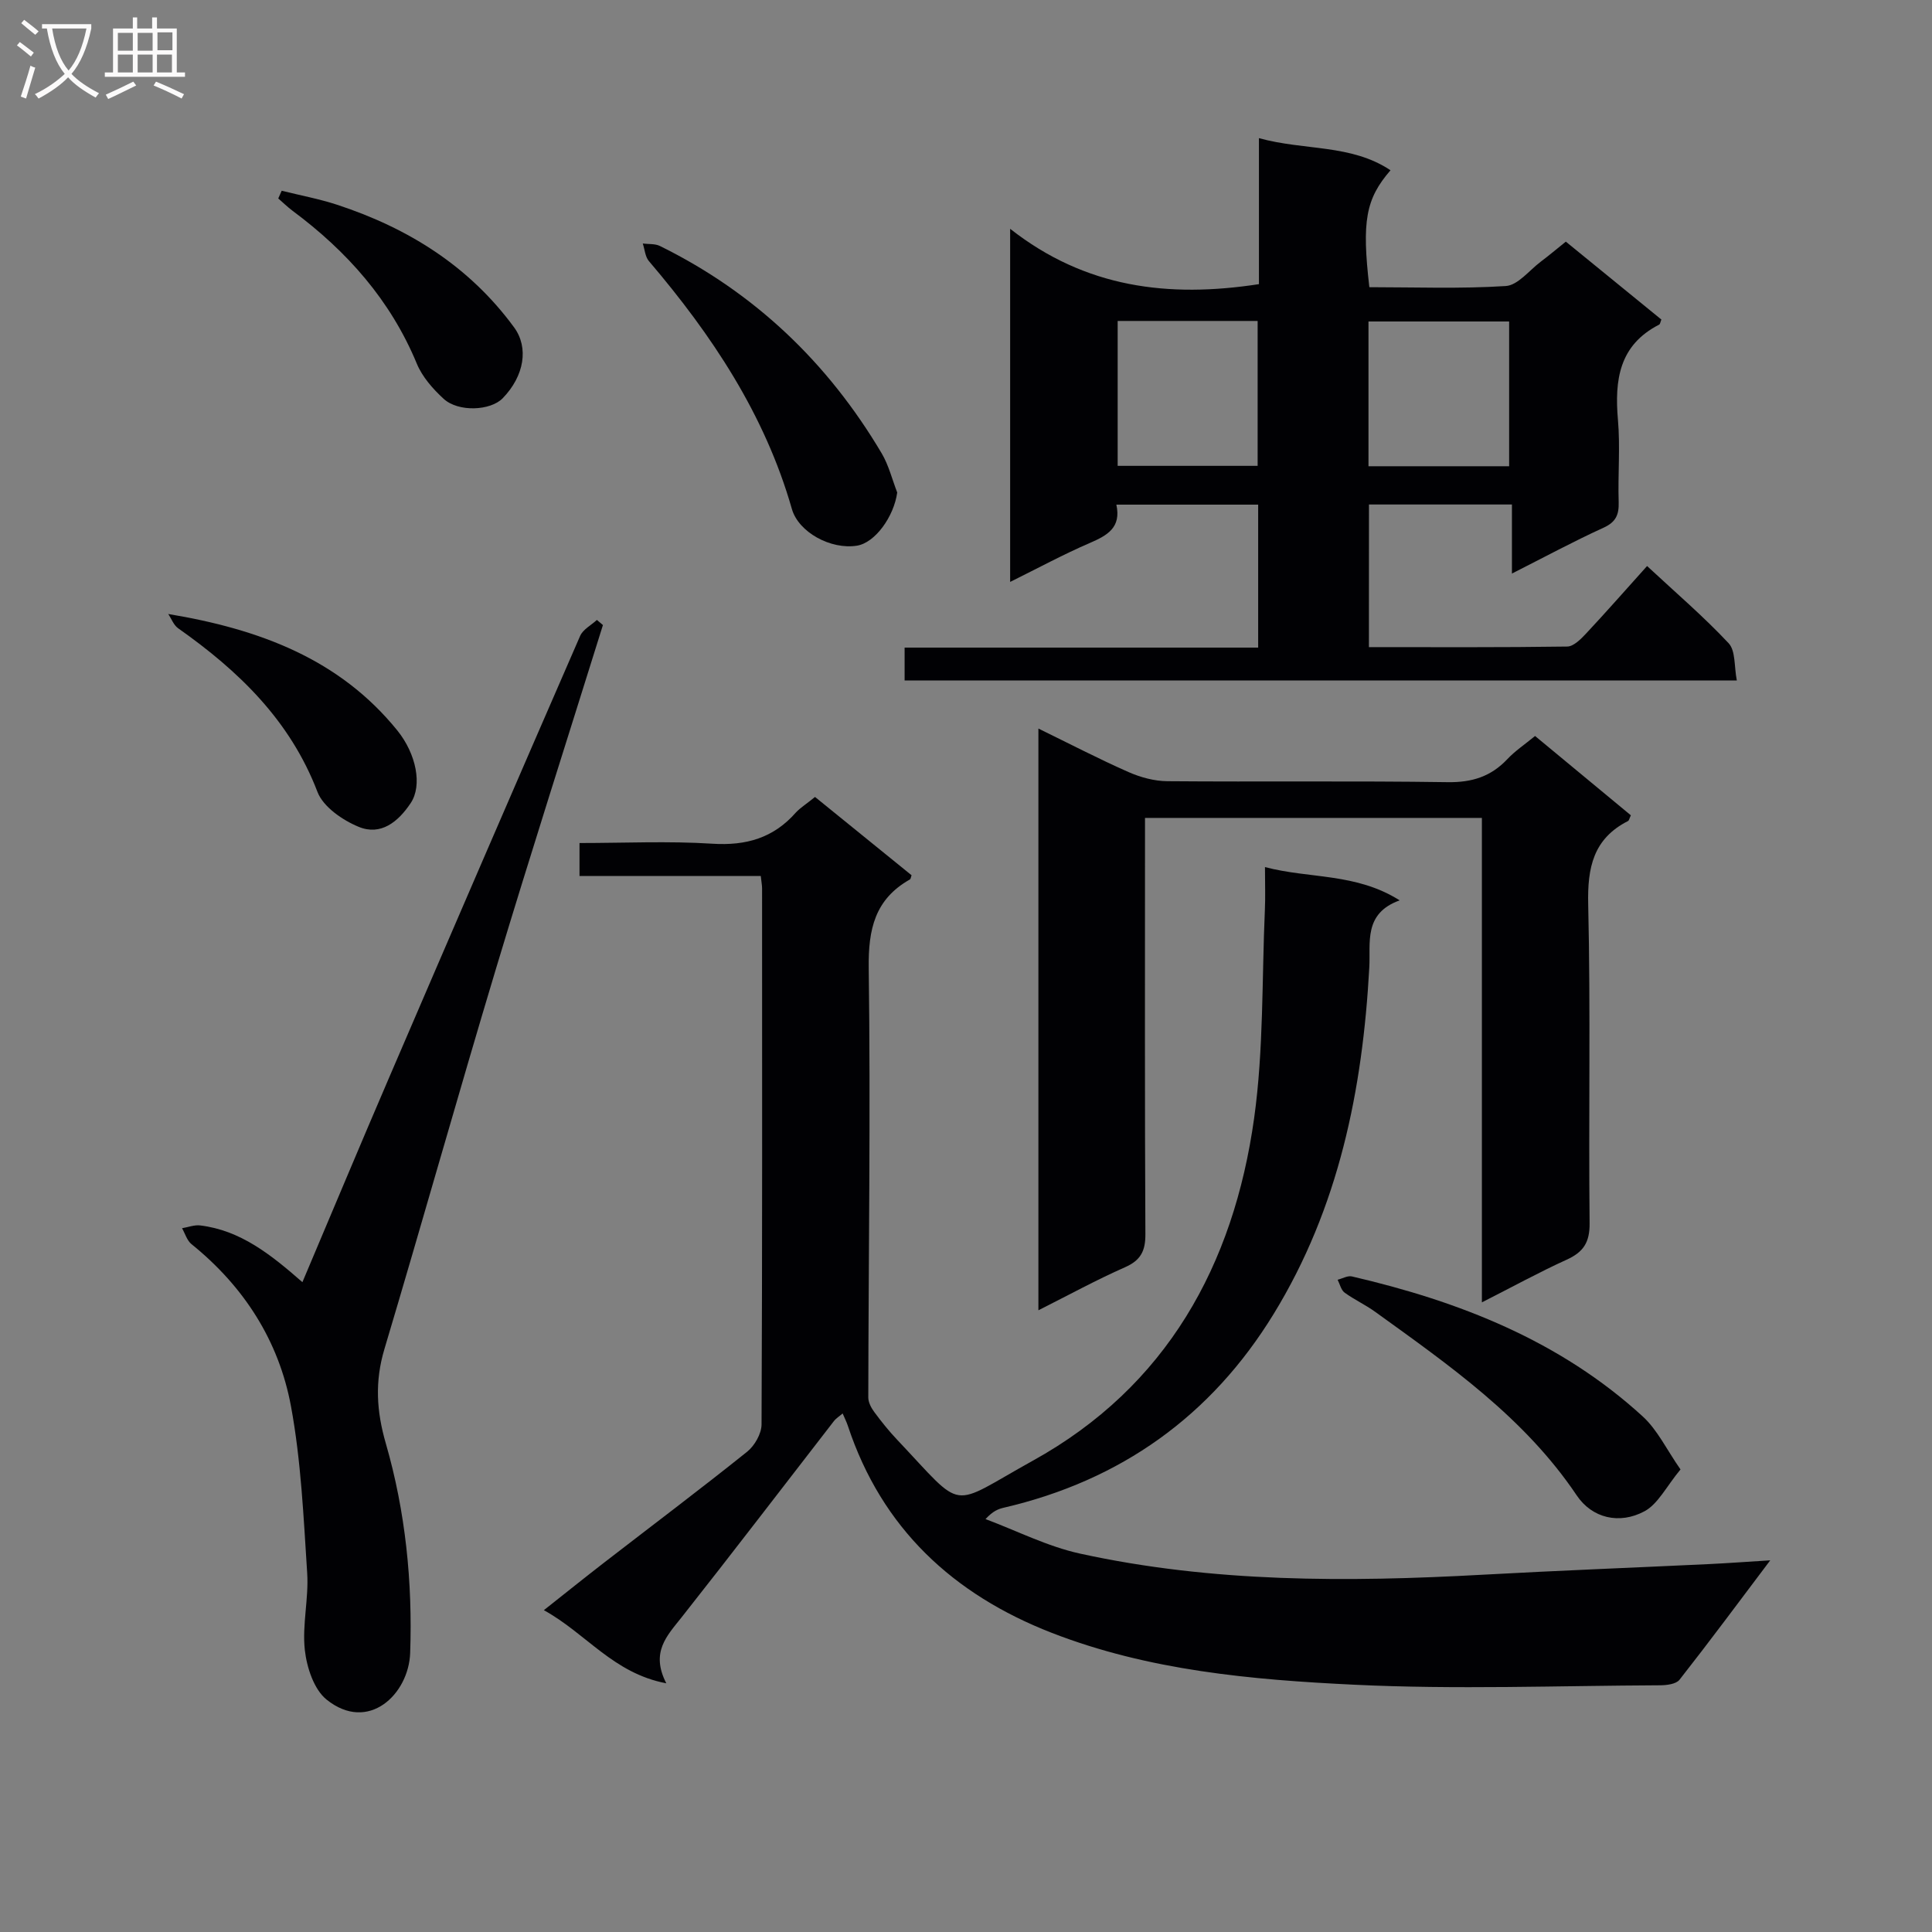
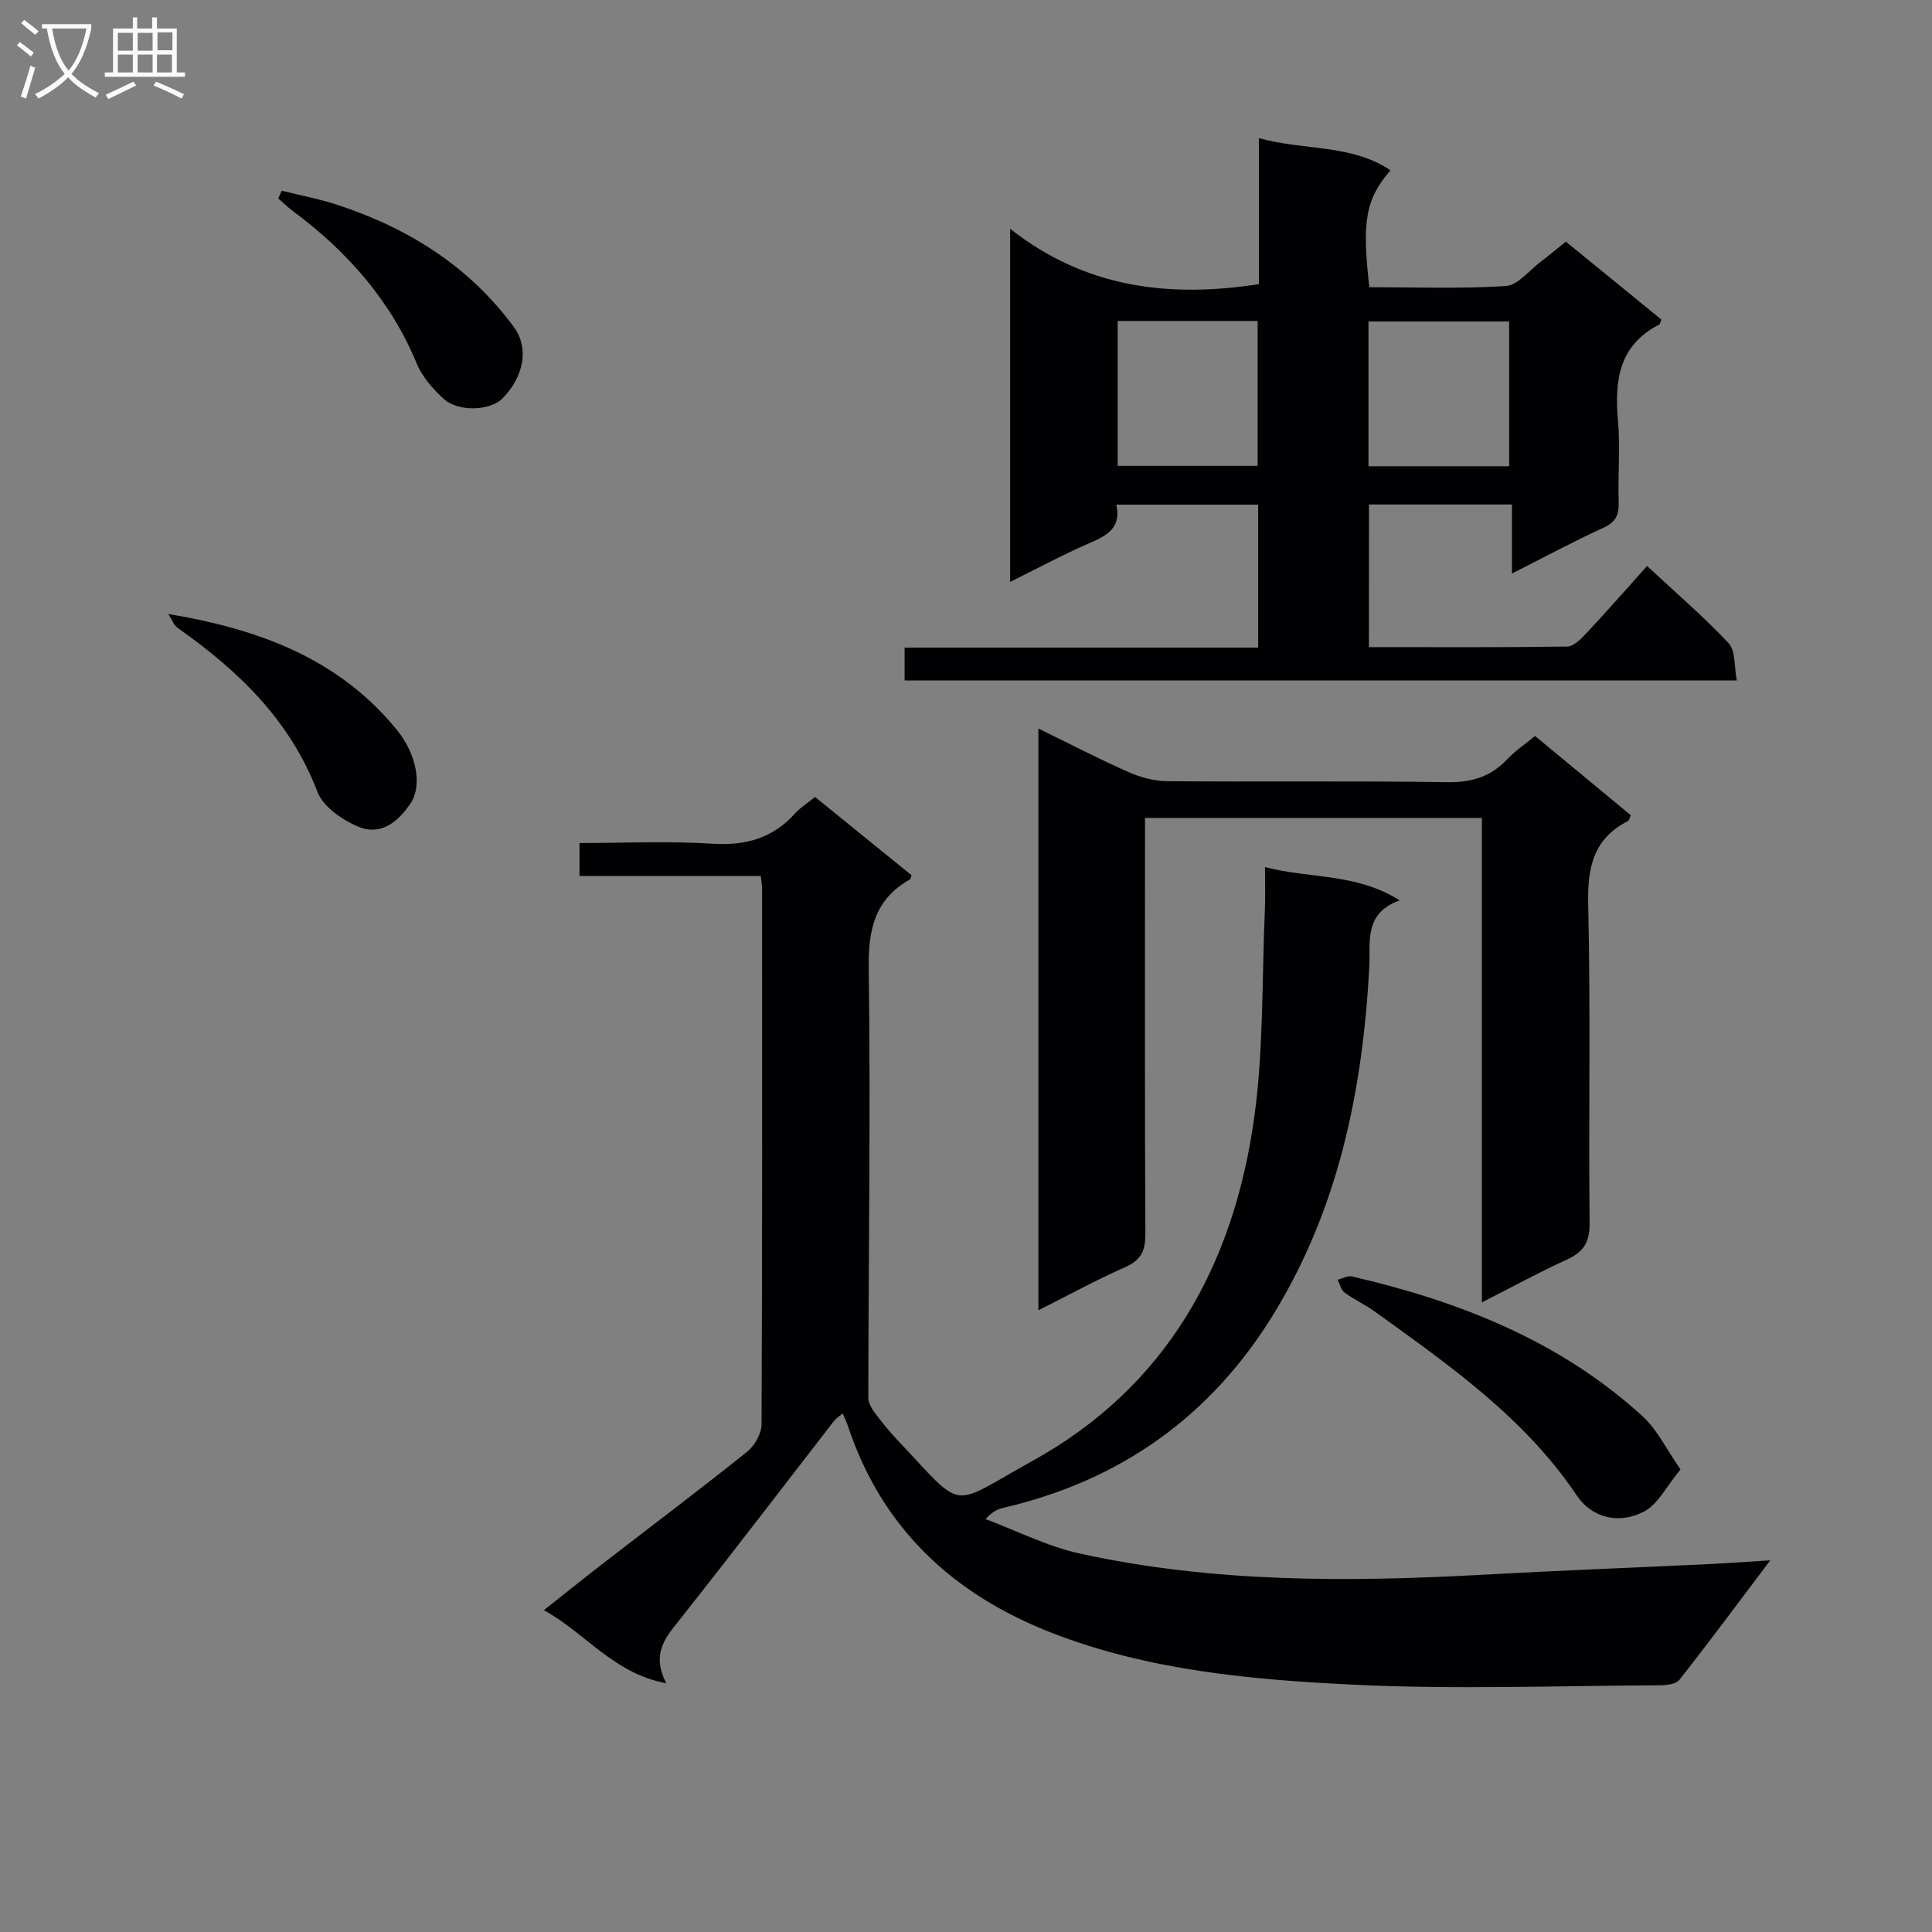
<svg xmlns="http://www.w3.org/2000/svg" enable-background="new 0 0 400 400" viewBox="0 0 400 400">
  <rect x="0" y="0" width="400" height="400" fill="#808080" stroke="none" />
  <g fill="#010104">
    <path d="m168.74 165c6.83 5.54 13.41 10.88 19.99 16.21-.14.36-.16.77-.36.88-7.23 4.09-8.62 10.29-8.51 18.33.4 29.63-.04 59.28-.09 88.91 0 1.02.61 2.17 1.25 3.03 1.48 2 3.05 3.96 4.76 5.76 14.21 15.02 10.45 14.05 28.04 4.31 27.71-15.33 41.59-40.47 45.84-70.96 1.98-14.21 1.59-28.75 2.22-43.14.12-2.63.02-5.27.02-8.81 9.27 2.45 18.79 1.16 27.89 6.89-7.54 2.7-6.01 8.8-6.29 13.86-1.38 25.39-6.32 49.76-19.79 71.75-12.97 21.18-31.68 34.5-55.87 40.13-1.12.26-2.22.65-3.8 2.36 6.5 2.43 12.83 5.67 19.54 7.14 27.51 6.03 55.42 5.92 83.38 4.38 15.61-.86 31.23-1.46 46.84-2.2 3.93-.19 7.85-.48 12.71-.78-6.55 8.69-12.56 16.8-18.79 24.73-.71.9-2.67 1.14-4.05 1.14-21.11.09-42.26.9-63.33-.12-21.19-1.02-42.49-2.92-62.59-10.74-20.42-7.95-35.18-21.63-42.21-42.86-.26-.79-.64-1.53-1.08-2.56-.67.58-1.37 1.01-1.83 1.61-10.5 13.54-20.9 27.17-31.52 40.61-3.02 3.82-6.47 7.21-3.16 13.65-11-2.08-16.54-10.29-25.35-15.14 4.56-3.61 8.5-6.77 12.49-9.86 9.87-7.63 19.85-15.14 29.59-22.94 1.55-1.24 2.98-3.73 2.99-5.65.17-36.98.12-73.97.11-110.96 0-.66-.13-1.31-.27-2.59-12.38 0-24.77 0-37.53 0 0-2.48 0-4.34 0-6.83 9.27 0 18.41-.44 27.48.14 7.01.45 12.68-1.18 17.32-6.46 1-1.06 2.31-1.86 3.96-3.22z" />
    <path d="m283.42 133.98c13.82 0 27.44.08 41.06-.12 1.32-.02 2.81-1.53 3.88-2.67 4.18-4.47 8.21-9.06 12.65-14 5.89 5.48 11.7 10.45 16.89 15.99 1.46 1.57 1.12 4.82 1.69 7.7-57.9 0-114.96 0-172.3 0 0-2.21 0-4.28 0-6.8h73.2c0-10.02 0-19.6 0-29.6-9.66 0-19.35 0-29.36 0 1.05 4.75-1.87 6.37-5.48 7.93-5.43 2.34-10.65 5.17-16.51 8.07 0-24.35 0-47.9 0-73.11 15.59 12.25 32.79 14.34 51.51 11.46 0-9.57 0-19.45 0-30.23 9.45 2.62 19.03 1.19 27.24 6.65-5.15 5.95-5.96 10.55-4.38 24.21 9.37 0 18.83.36 28.24-.24 2.51-.16 4.85-3.23 7.22-5.02 1.71-1.29 3.35-2.67 5.22-4.17 6.74 5.49 13.28 10.83 19.78 16.13-.21.5-.25.94-.46 1.05-8.3 4.24-9.25 11.47-8.53 19.74.49 5.62-.03 11.32.15 16.98.08 2.63-.56 4.16-3.16 5.34-6.15 2.8-12.11 6.02-18.94 9.48 0-5.19 0-9.57 0-14.3-10.13 0-19.69 0-29.6 0-.01 9.56-.01 19.14-.01 29.53zm-52.02-67.53v30h28.98c0-10.25 0-20.12 0-30-9.88 0-19.31 0-28.98 0zm81.05 30.08c0-10.19 0-20.06 0-29.97-9.94 0-19.5 0-29.12 0v29.97z" />
    <path d="m214.99 271.28c0-40.5 0-80.13 0-120.44 6.46 3.15 12.46 6.27 18.64 9 2.49 1.1 5.36 1.88 8.06 1.9 19.33.16 38.67-.09 58 .2 5.07.08 9-1.16 12.41-4.79 1.58-1.68 3.55-2.99 5.72-4.77 6.67 5.53 13.29 11 19.83 16.42-.31.66-.37 1.07-.58 1.18-7.2 3.66-8.43 9.63-8.25 17.28.51 21.99.06 44 .29 65.99.04 4-1.3 5.99-4.76 7.56-5.68 2.58-11.17 5.6-17.54 8.83 0-33.93 0-66.99 0-100.3-23.35 0-46.12 0-69.75 0v5.18c0 27-.06 54 .08 81 .02 3.48-.96 5.41-4.22 6.85-5.87 2.59-11.54 5.69-17.93 8.91z" />
-     <path d="m62.61 265.46c6.18-14.6 12-28.53 17.97-42.4 13.11-30.5 26.27-60.97 39.53-91.4.59-1.35 2.29-2.22 3.47-3.31.42.35.83.71 1.25 1.06-7.4 23.72-14.99 47.38-22.15 71.17-7.88 26.2-15.27 52.54-23.1 78.76-1.99 6.67-1.64 12.81.3 19.51 4.08 14.11 5.55 28.71 5.04 43.39-.3 8.52-8.64 16.61-17.31 9.64-2.62-2.11-4.1-6.67-4.5-10.28-.57-5.22.83-10.63.49-15.9-.75-11.55-1.26-23.22-3.36-34.57-2.51-13.53-9.74-24.79-20.59-33.54-.93-.75-1.32-2.18-1.96-3.3 1.25-.21 2.54-.72 3.75-.58 8.31 1.01 14.56 5.96 21.17 11.75z" />
    <path d="m347.93 304.23c-2.94 3.55-4.65 7.16-7.47 8.67-5.17 2.77-10.84 1.44-14.02-3.3-10.84-16.13-26.4-26.94-41.75-38.02-2.01-1.45-4.31-2.5-6.31-3.96-.73-.54-.97-1.75-1.44-2.66.99-.25 2.07-.89 2.95-.69 22.24 5.16 43.1 13.32 60.22 28.99 3.07 2.81 4.98 6.91 7.82 10.97z" />
-     <path d="m185.76 101.97c-.69 4.98-4.57 10.42-8.36 11.01-5.4.85-12.07-2.78-13.45-7.6-5.6-19.59-16.57-36.03-29.6-51.32-.78-.91-.86-2.42-1.27-3.64 1.18.15 2.52.01 3.53.5 19.64 9.67 34.82 24.18 45.94 42.95 1.46 2.48 2.16 5.39 3.21 8.1z" />
    <path d="m34.83 127.12c18.9 3.14 35.45 9.32 47.42 24.1 3.94 4.87 5.23 11.38 2.78 15.05-2.6 3.9-6.19 6.8-10.76 4.92-3.34-1.37-7.35-4.13-8.54-7.23-5.68-14.84-16.34-25.07-28.87-33.9-.91-.65-1.36-1.95-2.03-2.94z" />
    <path d="m58.32 39.49c3.84.96 7.75 1.68 11.5 2.91 14.69 4.83 27.33 12.7 36.62 25.38 3.05 4.17 2.14 10.03-2.36 14.67-2.52 2.6-9.19 2.92-12.24.11-2.22-2.04-4.41-4.53-5.54-7.26-5.45-13.16-14.47-23.29-25.73-31.66-1.04-.78-1.98-1.7-2.96-2.55.23-.53.47-1.06.71-1.6z" />
  </g>
  <path d="m6.4 11.7c-1-.8-1.9-1.6-2.9-2.3l.6-.7c.9.7 1.9 1.4 2.9 2.2zm-2.1 8.3c.7-2.1 1.4-4.2 2-6.4.2.1.6.3 1 .4-.7 2.3-1.3 4.4-1.9 6.4zm3-12.8c-1.1-.9-2.1-1.7-2.9-2.4l.6-.7c1 .8 2 1.5 3 2.4zm1.4-1.3v-.9h10.2v.9c-.9 4.2-2.3 7.3-4.1 9.4 1.3 1.4 3.2 2.7 5.7 4-.2.2-.4.5-.7.9-2.5-1.4-4.4-2.7-5.7-4.2-1.4 1.5-3.5 3-6.1 4.4 0 0 0 0-.1-.1-.3-.4-.5-.7-.7-.8 2.7-1.3 4.7-2.8 6.2-4.2-1.8-2.2-3-5.3-3.7-9.4zm9.2 0h-7.1c.6 3.8 1.7 6.7 3.4 8.7 1.7-2 2.9-4.8 3.7-8.7z" fill="#fbfafa" />
  <path d="m31.6 3.6h.9v2.3h4.1v9.1h1.7v.9h-16.6v-.9h1.7v-9.1h4.1v-2.3h.9v2.3h3.1v-2.3zm-4 13.3.6.8c-1.9.9-3.8 1.9-5.8 2.8-.2-.3-.3-.6-.5-.9 2-.9 3.9-1.8 5.7-2.7zm-3.2-10.1v3.7h3.1v-3.7zm0 4.5v3.7h3.1v-3.7zm4.1-4.5v3.7h3.1v-3.7zm0 4.5v3.7h3.1v-3.7zm9.1 9.1c-2.1-1.1-4.1-2-5.8-2.7l.5-.8c2.2.9 4.1 1.8 5.8 2.6zm-1.9-13.7h-3.1v3.7h3.1v-3.6zm-3.2 4.6v3.7h3.1v-3.7z" fill="#fbfafa" />
</svg>